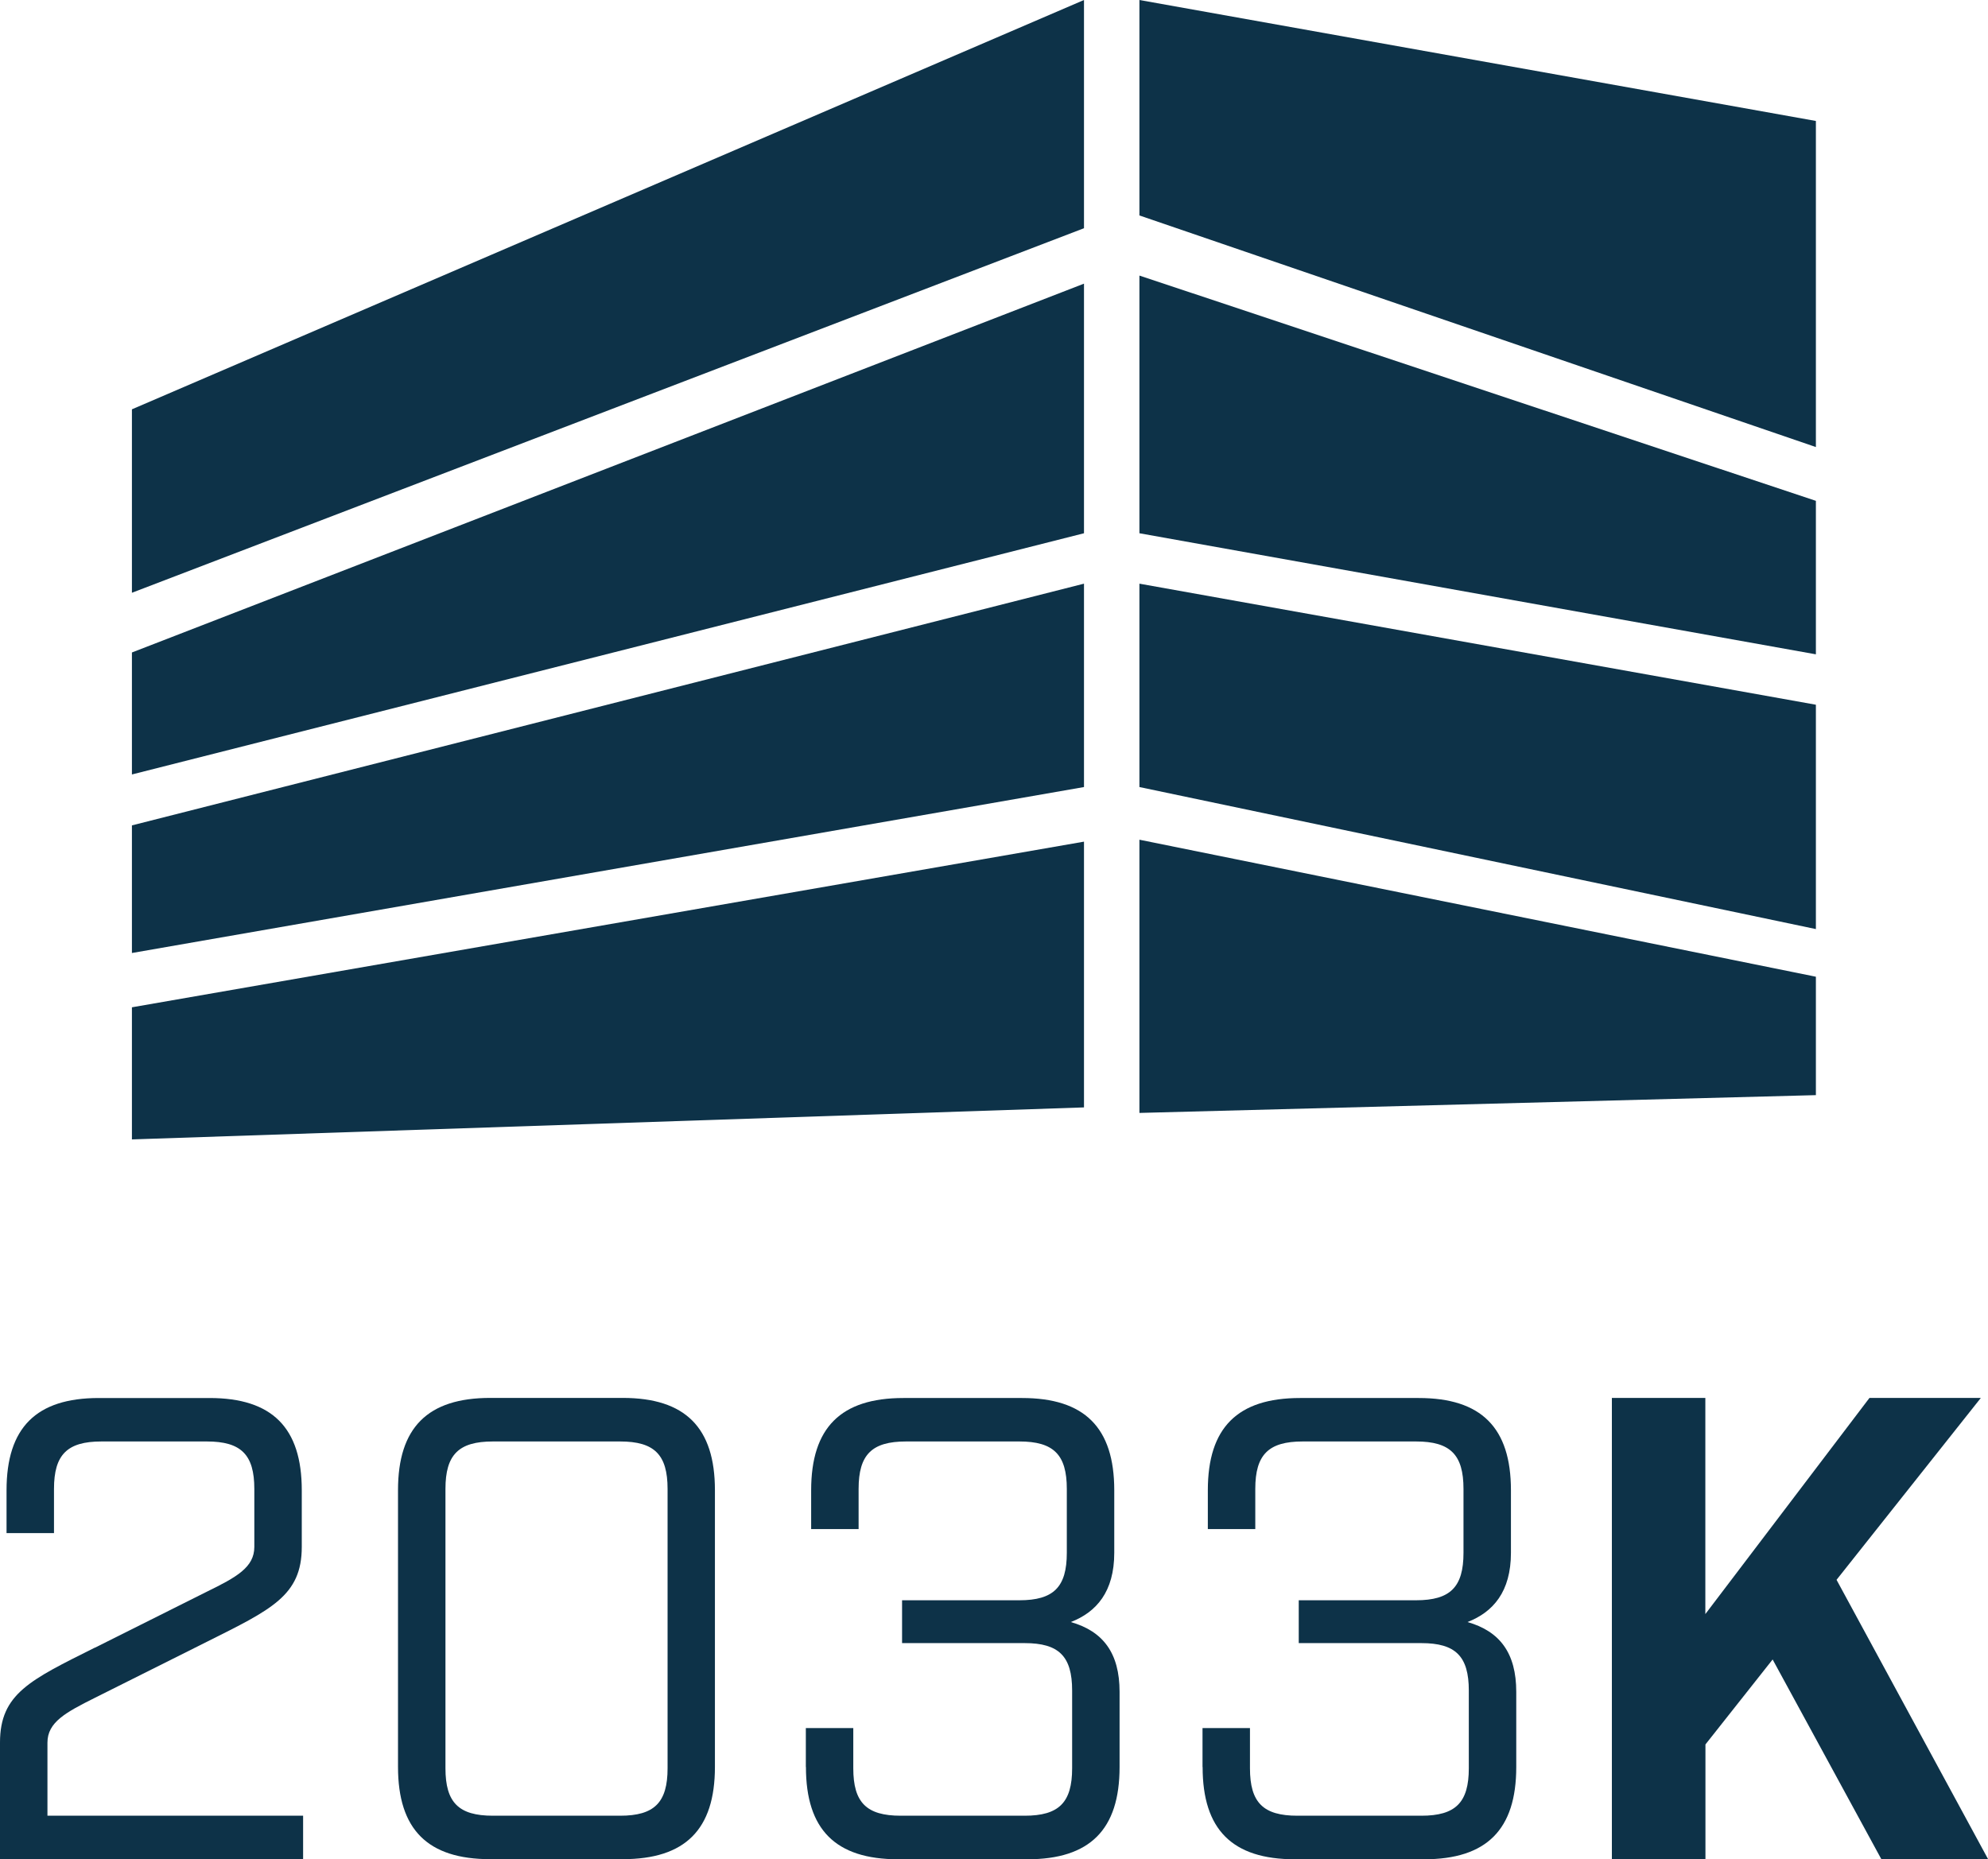
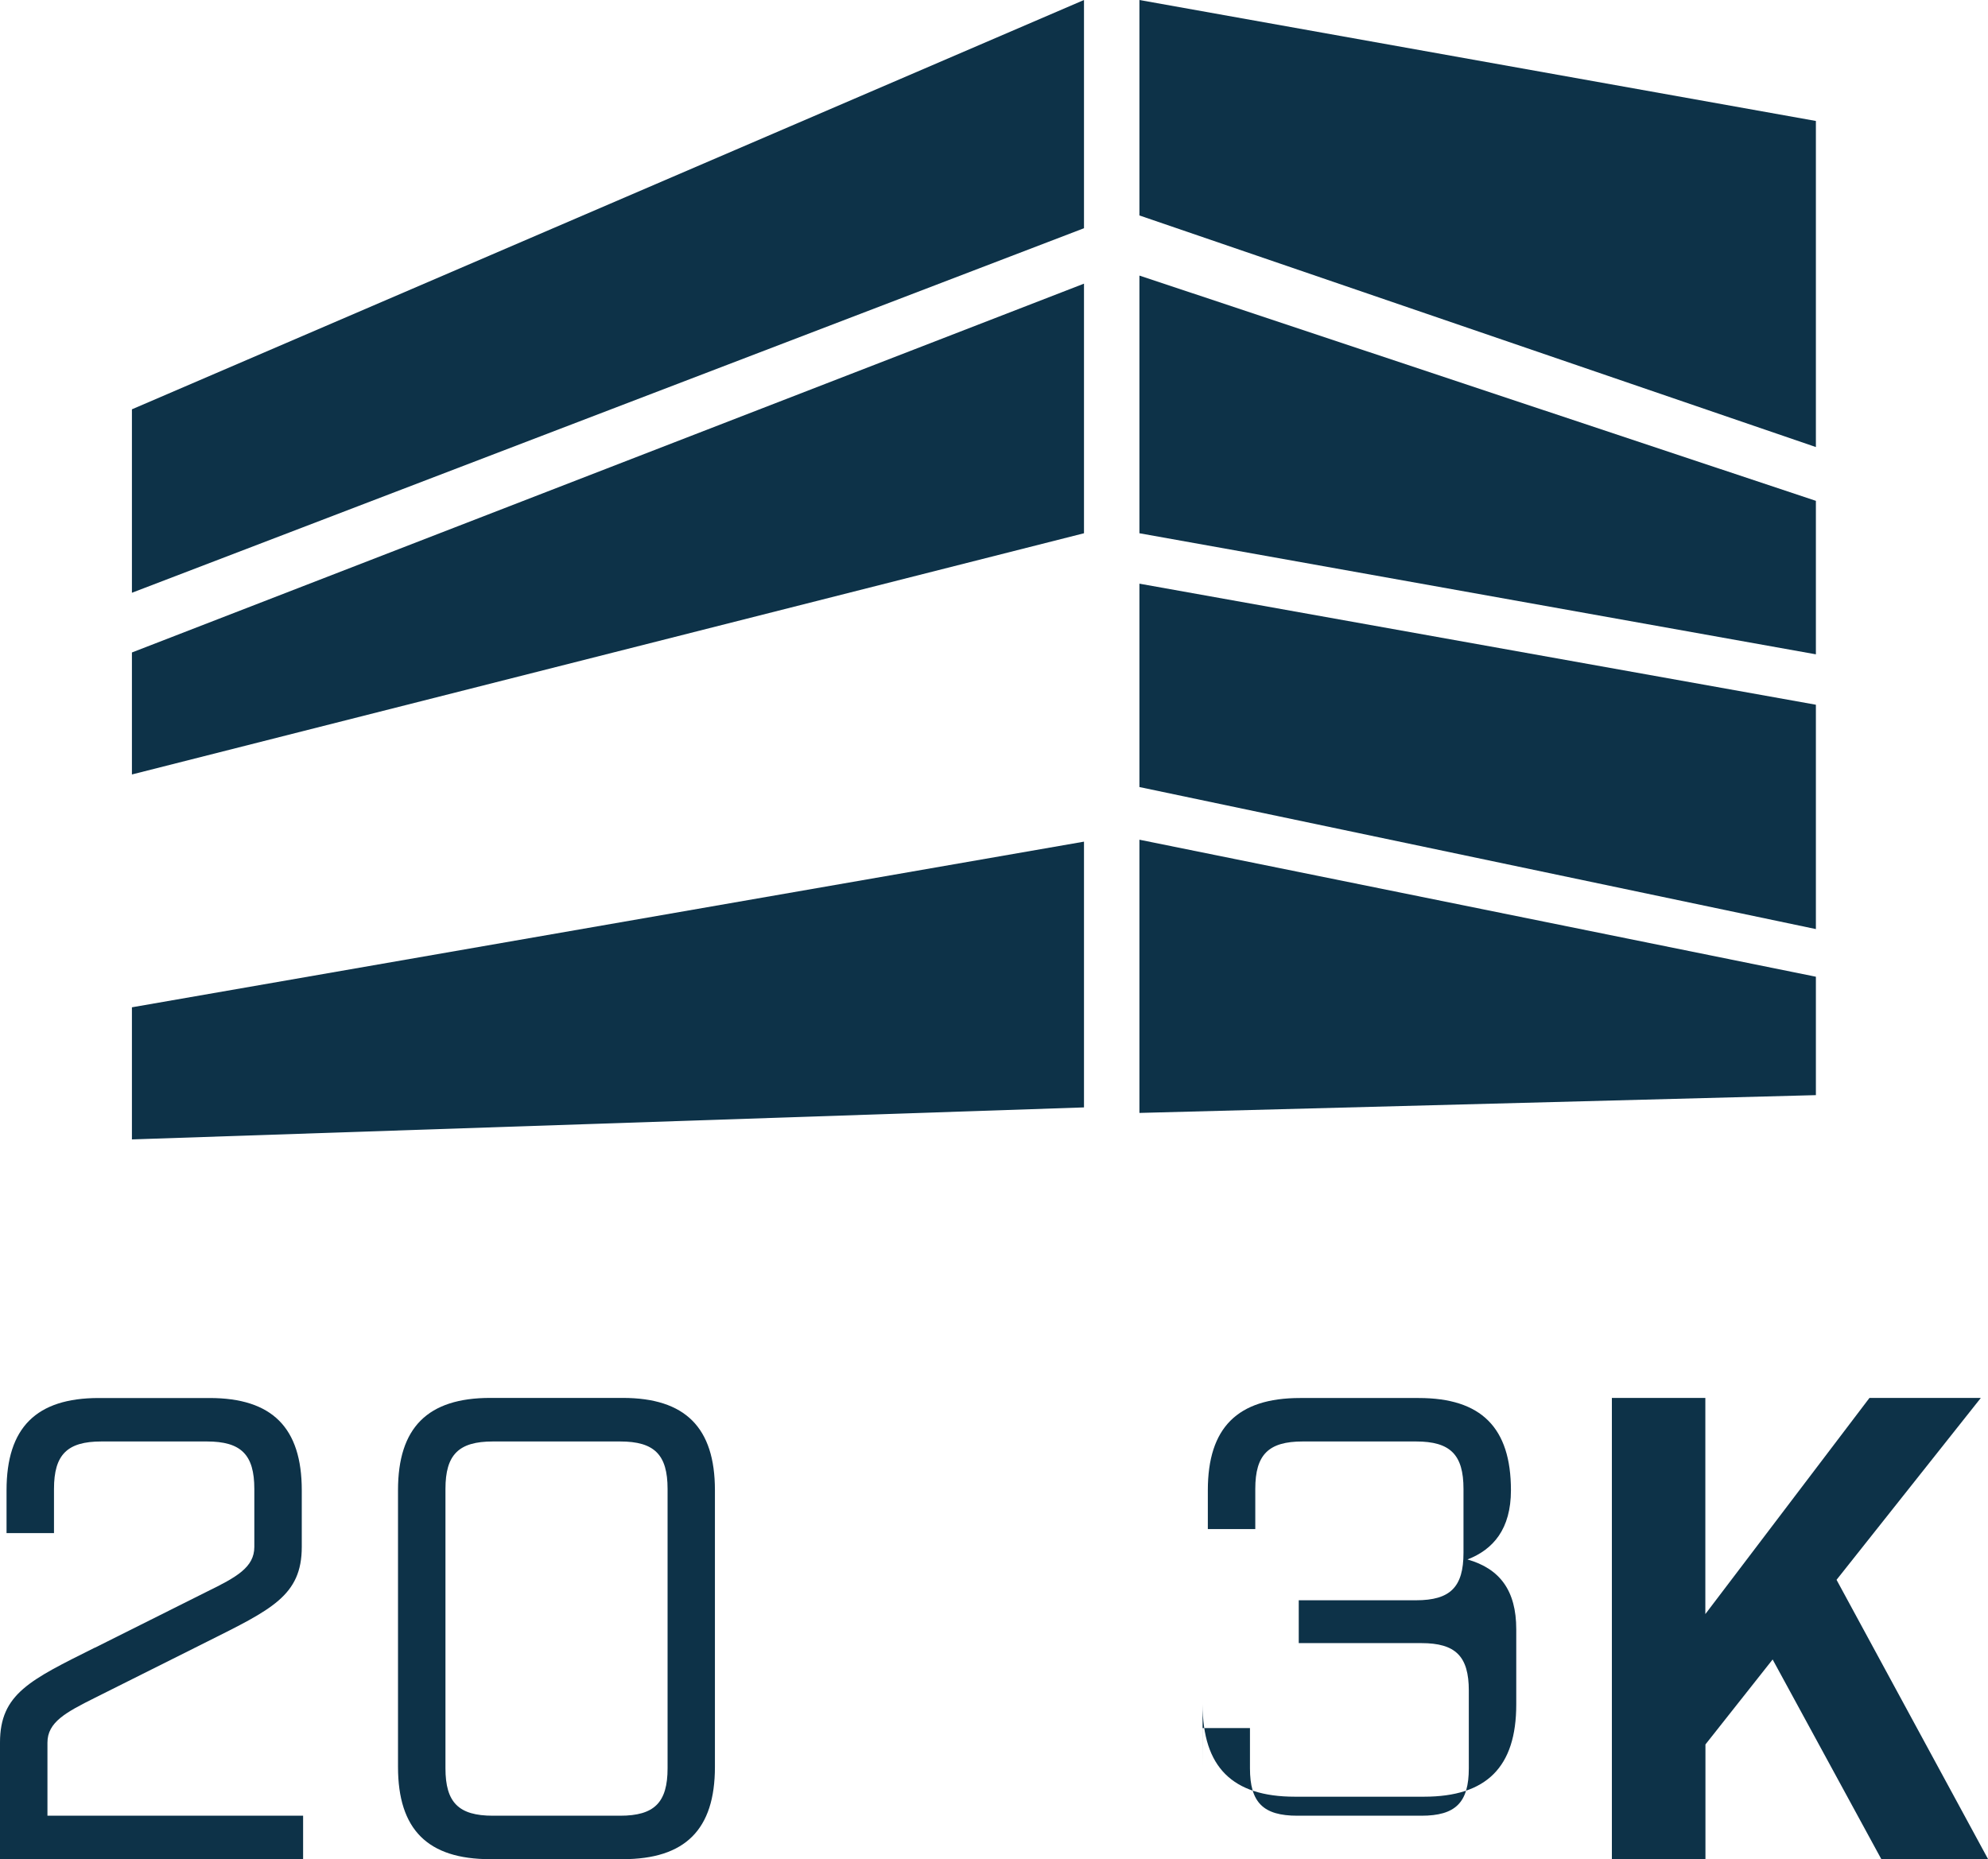
<svg xmlns="http://www.w3.org/2000/svg" id="Layer_1" data-name="Layer 1" viewBox="0 0 194.4 181.82">
  <defs>
    <style>
      .cls-1 {
        fill: #0d3248;
      }
    </style>
  </defs>
  <g>
-     <polygon class="cls-1" points="106 57.08 12.9 80.72 12.9 93.2 106 76.97 106 57.08" />
    <polygon class="cls-1" points="111.42 57.08 177.57 68.92 177.57 90.86 111.42 76.97 111.42 57.08" />
    <polygon class="cls-1" points="106 27.74 12.9 63.81 12.9 75.74 106 52.15 106 27.74" />
    <polygon class="cls-1" points="111.42 26.95 177.57 48.98 177.57 63.99 111.42 52.15 111.42 26.95" />
    <polygon class="cls-1" points="106 0 12.9 40.03 12.9 57.97 106 22.32 106 0" />
    <polygon class="cls-1" points="177.57 43.72 111.42 21.07 111.42 0 177.57 11.83 177.57 43.72" />
    <g>
      <polygon class="cls-1" points="106 82.31 12.9 98.51 12.9 111.43 106 108.3 106 82.31" />
      <polygon class="cls-1" points="111.42 82.12 177.57 95.52 177.57 107.1 111.42 108.84 111.42 82.12" />
    </g>
  </g>
  <g>
    <path class="cls-1" d="M9.28,161.14l10.95-5.48c2.9-1.42,4.64-2.38,4.64-4.38v-5.67c0-3.35-1.29-4.64-4.64-4.64h-10.31c-3.35,0-4.64,1.29-4.64,4.64v4.32H.64v-4.19c0-6.12,2.9-9.02,9.02-9.02h10.83c6.12,0,9.02,2.9,9.02,9.02v5.54c0,4.77-2.97,6.12-9.28,9.28l-10.95,5.48c-2.84,1.42-4.64,2.38-4.64,4.38v7.15h25v4.25H0v-11.41c0-4.77,2.96-6.12,9.28-9.28Z" />
    <path class="cls-1" d="M38.92,172.8v-27.07c0-6.12,2.9-9.02,9.02-9.02h12.95c6.12,0,9.02,2.9,9.02,9.02v27.07c0,6.12-2.9,9.02-9.02,9.02h-12.95c-6.12,0-9.02-2.9-9.02-9.02ZM48.2,177.57h12.44c3.35,0,4.64-1.29,4.64-4.64v-27.32c0-3.35-1.29-4.64-4.64-4.64h-12.44c-3.35,0-4.64,1.29-4.64,4.64v27.32c0,3.35,1.29,4.64,4.64,4.64Z" />
-     <path class="cls-1" d="M78.8,172.8v-3.8h4.64v3.93c0,3.35,1.29,4.64,4.64,4.64h12.12c3.35,0,4.64-1.29,4.64-4.64v-7.6c0-3.35-1.29-4.64-4.64-4.64h-11.99v-4.19h11.47c3.35,0,4.64-1.29,4.64-4.64v-6.25c0-3.35-1.29-4.64-4.64-4.64h-11.08c-3.35,0-4.64,1.29-4.64,4.64v3.93h-4.64v-3.8c0-6.12,2.9-9.02,9.02-9.02h11.6c6.12,0,9.02,2.9,9.02,9.02v6.12c0,3.8-1.74,5.8-4.25,6.77,3.16.9,4.77,3.03,4.77,6.83v7.35c0,6.12-2.9,9.02-9.02,9.02h-12.63c-6.12,0-9.02-2.9-9.02-9.02Z" />
-     <path class="cls-1" d="M117.59,172.8v-3.8h4.64v3.93c0,3.35,1.29,4.64,4.64,4.64h12.12c3.35,0,4.64-1.29,4.64-4.64v-7.6c0-3.35-1.29-4.64-4.64-4.64h-11.99v-4.19h11.47c3.35,0,4.64-1.29,4.64-4.64v-6.25c0-3.35-1.29-4.64-4.64-4.64h-11.08c-3.35,0-4.64,1.29-4.64,4.64v3.93h-4.64v-3.8c0-6.12,2.9-9.02,9.02-9.02h11.6c6.12,0,9.02,2.9,9.02,9.02v6.12c0,3.8-1.74,5.8-4.25,6.77,3.16.9,4.77,3.03,4.77,6.83v7.35c0,6.12-2.9,9.02-9.02,9.02h-12.63c-6.12,0-9.02-2.9-9.02-9.02Z" />
+     <path class="cls-1" d="M117.59,172.8v-3.8h4.64v3.93c0,3.35,1.29,4.64,4.64,4.64h12.12c3.35,0,4.64-1.29,4.64-4.64v-7.6c0-3.35-1.29-4.64-4.64-4.64h-11.99v-4.19h11.47c3.35,0,4.64-1.29,4.64-4.64v-6.25c0-3.35-1.29-4.64-4.64-4.64h-11.08c-3.35,0-4.64,1.29-4.64,4.64v3.93h-4.64v-3.8c0-6.12,2.9-9.02,9.02-9.02h11.6c6.12,0,9.02,2.9,9.02,9.02c0,3.8-1.74,5.8-4.25,6.77,3.16.9,4.77,3.03,4.77,6.83v7.35c0,6.12-2.9,9.02-9.02,9.02h-12.63c-6.12,0-9.02-2.9-9.02-9.02Z" />
    <path class="cls-1" d="M157.61,136.71h9.15v21.14l16.05-21.14h10.89l-14.11,17.79,14.82,27.32h-10.44l-10.63-19.53-6.57,8.31v11.21h-9.15v-45.11Z" />
  </g>
</svg>